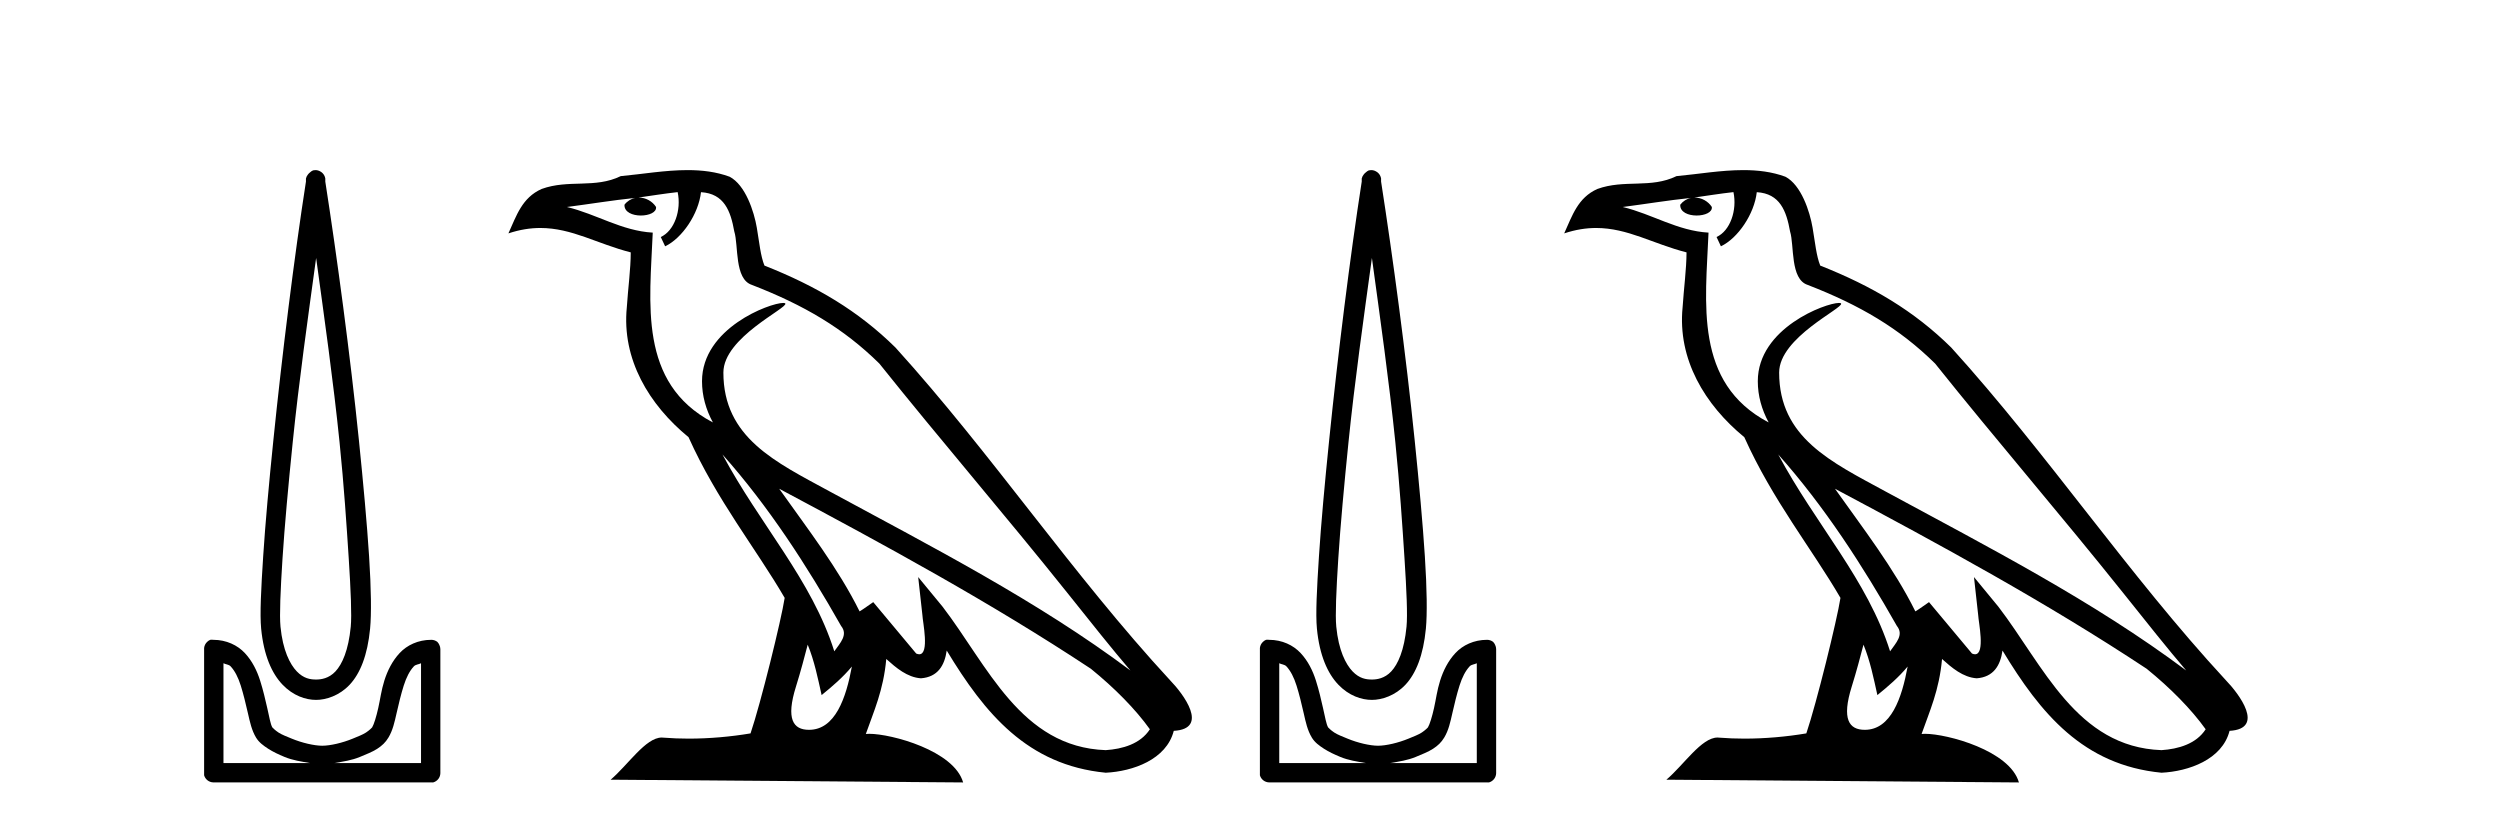
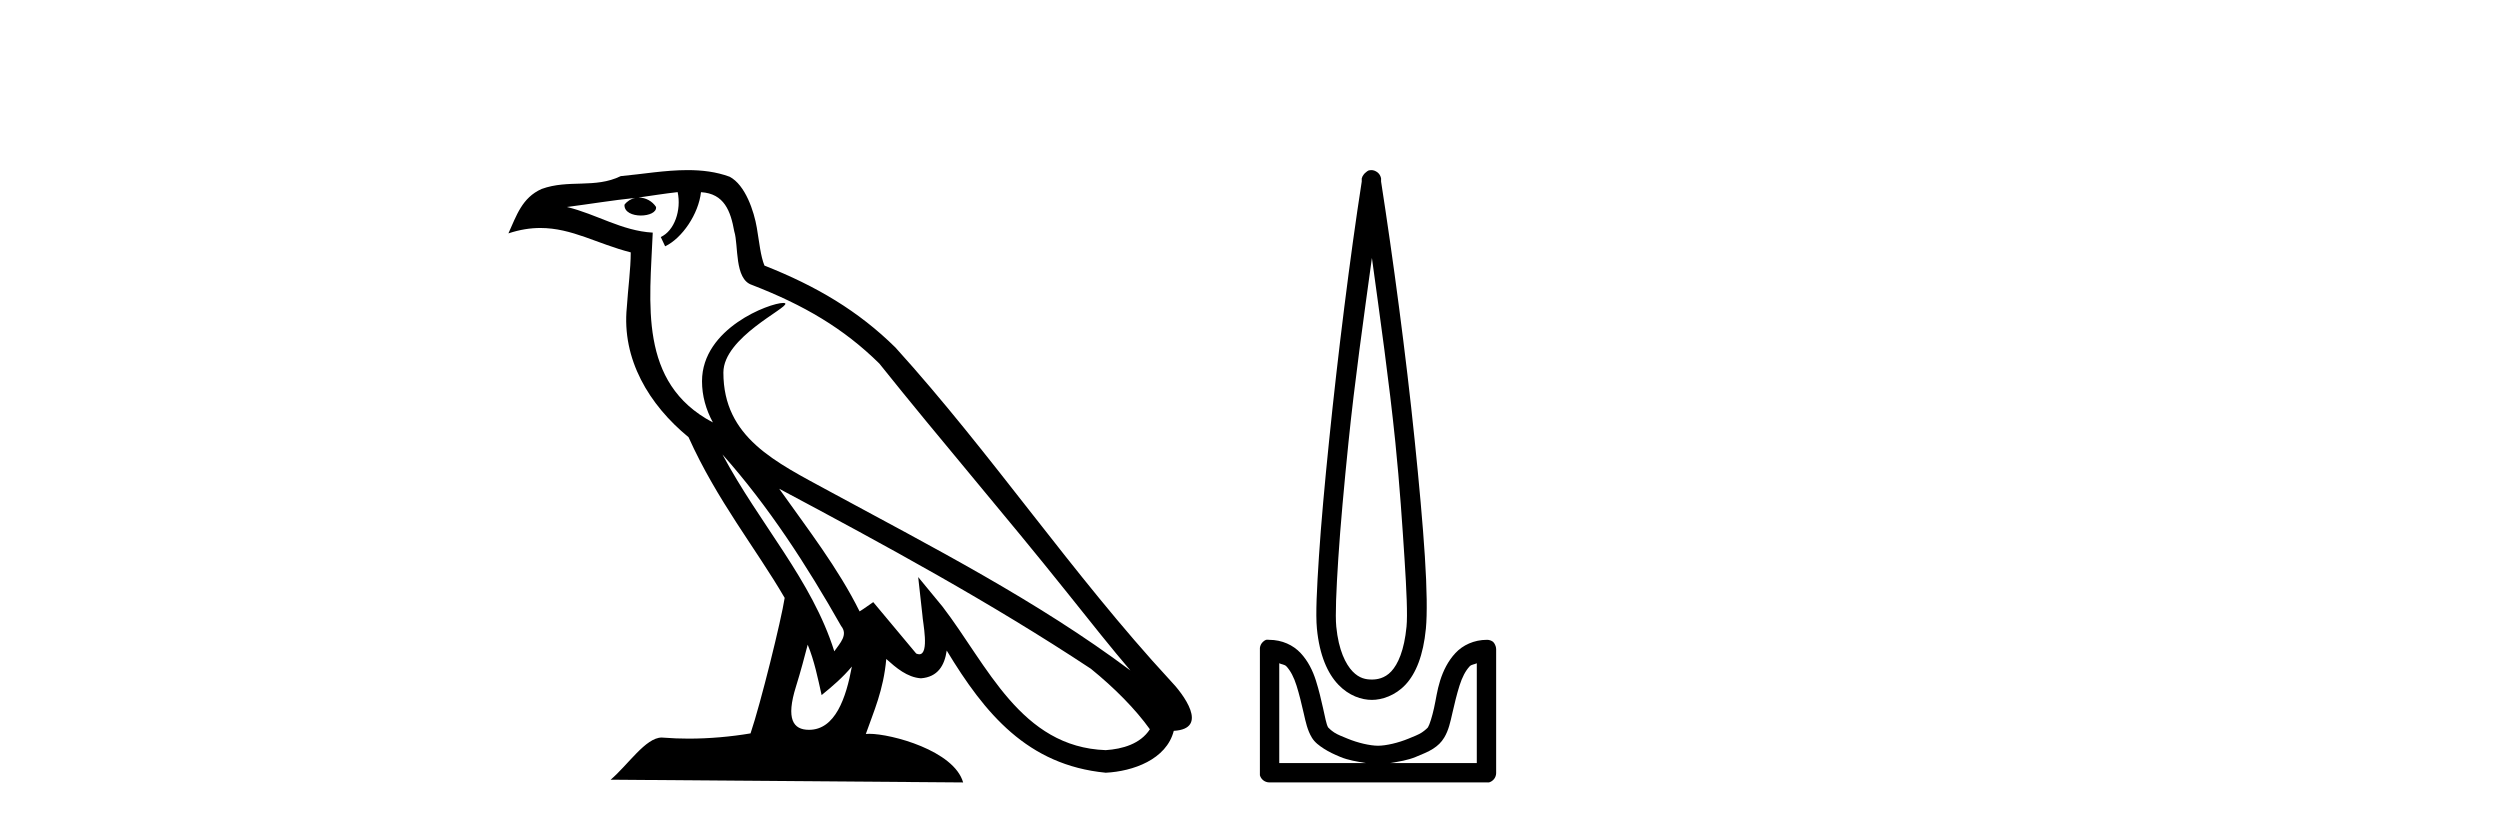
<svg xmlns="http://www.w3.org/2000/svg" width="124.0" height="41.0">
-   <path d="M 15.68 12.794 C 16.094 15.813 16.533 18.91 16.842 21.936 C 17.061 24.077 17.193 26.089 17.297 27.694 C 17.4 29.3 17.452 30.514 17.398 31.079 C 17.284 32.26 16.971 32.946 16.64 33.301 C 16.309 33.656 15.919 33.705 15.68 33.705 C 15.389 33.705 15.058 33.654 14.721 33.301 C 14.383 32.948 14.026 32.26 13.912 31.079 C 13.858 30.514 13.91 29.3 14.013 27.694 C 14.117 26.089 14.3 24.077 14.519 21.936 C 14.828 18.908 15.267 15.814 15.68 12.794 ZM 15.642 8.437 C 15.604 8.437 15.566 8.441 15.529 8.45 C 15.472 8.474 15.421 8.508 15.377 8.551 C 15.339 8.58 15.305 8.614 15.276 8.652 C 15.227 8.711 15.192 8.78 15.175 8.854 C 15.168 8.898 15.182 8.962 15.175 9.006 C 14.592 12.756 13.993 17.586 13.559 21.835 C 13.339 23.985 13.159 25.97 13.054 27.593 C 12.949 29.217 12.884 30.462 12.953 31.18 C 13.081 32.508 13.485 33.405 14.013 33.958 C 14.542 34.511 15.165 34.715 15.68 34.715 C 16.167 34.715 16.832 34.509 17.347 33.958 C 17.862 33.406 18.229 32.508 18.357 31.18 C 18.426 30.462 18.412 29.217 18.307 27.593 C 18.202 25.97 18.021 23.985 17.802 21.835 C 17.368 17.586 16.718 12.756 16.135 9.006 C 16.128 8.962 16.142 8.898 16.135 8.854 C 16.127 8.801 16.109 8.75 16.084 8.703 C 16.039 8.617 15.968 8.546 15.882 8.501 C 15.808 8.458 15.725 8.437 15.642 8.437 ZM 11.084 32.897 C 11.188 32.954 11.351 32.956 11.437 33.049 C 11.647 33.273 11.811 33.591 11.943 34.008 C 12.074 34.425 12.195 34.928 12.296 35.372 C 12.397 35.816 12.484 36.225 12.7 36.584 C 12.847 36.827 13.069 36.985 13.306 37.14 C 13.544 37.294 13.814 37.419 14.114 37.544 C 14.52 37.712 14.947 37.774 15.377 37.847 L 11.084 37.847 L 11.084 32.897 ZM 20.883 32.897 L 20.883 37.847 L 16.589 37.847 C 17.02 37.774 17.447 37.712 17.852 37.544 C 18.152 37.419 18.473 37.294 18.711 37.14 C 18.948 36.985 19.12 36.827 19.266 36.584 C 19.483 36.225 19.57 35.816 19.671 35.372 C 19.771 34.928 19.892 34.425 20.024 34.008 C 20.156 33.591 20.32 33.273 20.529 33.049 C 20.616 32.956 20.779 32.954 20.883 32.897 ZM 10.503 31.729 C 10.478 31.729 10.452 31.731 10.427 31.735 C 10.371 31.759 10.319 31.793 10.276 31.836 C 10.19 31.916 10.137 32.023 10.124 32.139 C 10.123 32.156 10.123 32.173 10.124 32.19 L 10.124 38.352 C 10.121 38.386 10.121 38.42 10.124 38.453 C 10.182 38.658 10.366 38.801 10.579 38.807 L 21.388 38.807 C 21.405 38.808 21.422 38.809 21.438 38.809 C 21.455 38.809 21.472 38.808 21.489 38.807 C 21.694 38.749 21.837 38.565 21.842 38.352 L 21.842 32.19 C 21.84 32.12 21.823 32.051 21.792 31.988 C 21.768 31.931 21.734 31.88 21.691 31.836 C 21.606 31.771 21.502 31.735 21.395 31.735 C 21.392 31.735 21.39 31.735 21.388 31.735 C 20.739 31.735 20.186 32.001 19.822 32.392 C 19.458 32.782 19.218 33.268 19.064 33.756 C 18.91 34.243 18.858 34.694 18.761 35.119 C 18.665 35.545 18.549 35.929 18.458 36.079 C 18.455 36.085 18.327 36.22 18.155 36.332 C 17.983 36.444 17.754 36.529 17.499 36.635 C 16.989 36.847 16.377 36.988 15.983 36.988 C 15.59 36.988 14.978 36.847 14.468 36.635 C 14.213 36.529 13.984 36.444 13.811 36.332 C 13.639 36.22 13.512 36.085 13.508 36.079 C 13.418 35.929 13.352 35.545 13.256 35.119 C 13.159 34.694 13.056 34.243 12.902 33.756 C 12.748 33.268 12.509 32.782 12.145 32.392 C 11.78 32.001 11.227 31.735 10.579 31.735 C 10.554 31.731 10.528 31.729 10.503 31.729 Z" style="fill:#000000;stroke:none" />
  <path d="M 35.833 22.54 L 35.833 22.54 C 38.127 25.118 40.026 28.06 41.719 31.048 C 42.075 31.486 41.675 31.888 41.381 32.305 C 40.266 28.763 37.698 26.03 35.833 22.54 ZM 33.612 9.529 C 33.803 10.422 33.451 11.451 32.774 11.755 L 32.991 12.217 C 33.836 11.815 34.649 10.612 34.769 9.532 C 35.924 9.601 36.24 10.47 36.42 11.479 C 36.637 12.168 36.417 13.841 37.291 14.13 C 39.871 15.129 41.843 16.285 43.614 18.031 C 46.669 21.852 49.861 25.552 52.916 29.376 C 54.103 30.865 55.188 32.228 56.07 33.257 C 51.431 29.789 46.247 27.136 41.161 24.38 C 38.458 22.911 35.88 21.71 35.88 18.477 C 35.88 16.738 39.084 15.281 38.952 15.055 C 38.94 15.035 38.903 15.026 38.845 15.026 C 38.187 15.026 34.82 16.274 34.82 18.907 C 34.82 19.637 35.015 20.313 35.355 20.944 C 35.349 20.944 35.344 20.943 35.339 20.943 C 31.646 18.986 32.233 15.028 32.376 11.538 C 30.841 11.453 29.577 10.616 28.12 10.267 C 29.25 10.121 30.377 9.933 31.51 9.816 L 31.51 9.816 C 31.298 9.858 31.103 9.982 30.974 10.154 C 30.955 10.526 31.376 10.69 31.786 10.69 C 32.186 10.69 32.577 10.534 32.539 10.264 C 32.358 9.982 32.028 9.799 31.69 9.799 C 31.681 9.799 31.671 9.799 31.661 9.799 C 32.225 9.719 32.975 9.599 33.612 9.529 ZM 40.062 31.976 C 40.393 32.78 40.564 33.632 40.752 34.476 C 41.29 34.04 41.811 33.593 42.253 33.06 L 42.253 33.06 C 41.965 34.623 41.428 36.199 40.127 36.199 C 39.339 36.199 38.974 35.667 39.48 34.054 C 39.718 33.293 39.907 32.566 40.062 31.976 ZM 38.648 24.242 L 38.648 24.242 C 43.914 27.047 49.128 29.879 54.108 33.171 C 55.281 34.122 56.326 35.181 57.034 36.172 C 56.565 36.901 55.671 37.152 54.845 37.207 C 50.63 37.06 48.98 32.996 46.753 30.093 L 45.542 28.622 L 45.751 30.507 C 45.765 30.846 46.113 32.452 45.595 32.452 C 45.551 32.452 45.5 32.44 45.443 32.415 L 43.313 29.865 C 43.085 30.015 42.87 30.186 42.635 30.325 C 41.578 28.187 40.032 26.196 38.648 24.242 ZM 34.104 8.437 C 32.997 8.437 31.863 8.636 30.788 8.736 C 29.506 9.361 28.207 8.884 26.863 9.373 C 25.891 9.809 25.619 10.693 25.217 11.576 C 25.79 11.386 26.311 11.308 26.801 11.308 C 28.368 11.308 29.629 12.097 31.285 12.518 C 31.283 13.349 31.152 14.292 31.09 15.242 C 30.833 17.816 32.19 20.076 34.152 21.685 C 35.557 24.814 37.501 27.214 38.92 29.655 C 38.751 30.752 37.73 34.89 37.227 36.376 C 36.242 36.542 35.189 36.636 34.155 36.636 C 33.737 36.636 33.323 36.62 32.917 36.588 C 32.885 36.584 32.854 36.582 32.822 36.582 C 32.024 36.582 31.147 37.945 30.287 38.673 L 47.771 38.809 C 47.325 37.233 44.218 36.397 43.114 36.397 C 43.051 36.397 42.994 36.399 42.945 36.405 C 43.335 35.29 43.82 34.243 43.959 32.686 C 44.447 33.123 44.994 33.595 45.677 33.644 C 46.512 33.582 46.851 33.011 46.957 32.267 C 48.849 35.396 50.964 37.951 54.845 38.327 C 56.186 38.261 57.857 37.675 58.219 36.25 C 59.998 36.149 58.694 34.416 58.033 33.737 C 53.193 28.498 49.198 22.517 44.415 17.238 C 42.573 15.421 40.493 14.192 37.917 13.173 C 37.725 12.702 37.662 12.032 37.538 11.295 C 37.402 10.491 36.973 9.174 36.188 8.765 C 35.52 8.519 34.817 8.437 34.104 8.437 Z" style="fill:#000000;stroke:none" />
  <path d="M 68.047 12.794 C 68.46 15.813 68.9 18.91 69.209 21.936 C 69.427 24.077 69.559 26.089 69.663 27.694 C 69.767 29.3 69.819 30.514 69.764 31.079 C 69.651 32.26 69.338 32.946 69.007 33.301 C 68.676 33.656 68.286 33.705 68.047 33.705 C 67.755 33.705 67.425 33.654 67.087 33.301 C 66.75 32.948 66.393 32.26 66.279 31.079 C 66.225 30.514 66.276 29.3 66.38 27.694 C 66.484 26.089 66.667 24.077 66.885 21.936 C 67.194 18.908 67.633 15.814 68.047 12.794 ZM 68.008 8.437 C 67.971 8.437 67.933 8.441 67.895 8.45 C 67.839 8.474 67.788 8.508 67.744 8.551 C 67.705 8.58 67.671 8.614 67.643 8.652 C 67.594 8.711 67.559 8.78 67.542 8.854 C 67.535 8.898 67.549 8.962 67.542 9.006 C 66.959 12.756 66.359 17.586 65.926 21.835 C 65.706 23.985 65.525 25.97 65.42 27.593 C 65.315 29.217 65.25 30.462 65.319 31.18 C 65.447 32.508 65.852 33.405 66.38 33.958 C 66.908 34.511 67.532 34.715 68.047 34.715 C 68.534 34.715 69.199 34.509 69.714 33.958 C 70.229 33.406 70.596 32.508 70.724 31.18 C 70.793 30.462 70.778 29.217 70.673 27.593 C 70.569 25.97 70.388 23.985 70.168 21.835 C 69.735 17.586 69.085 12.756 68.502 9.006 C 68.495 8.962 68.508 8.898 68.502 8.854 C 68.493 8.801 68.476 8.75 68.451 8.703 C 68.406 8.617 68.335 8.546 68.249 8.501 C 68.175 8.458 68.092 8.437 68.008 8.437 ZM 63.451 32.897 C 63.555 32.954 63.717 32.956 63.804 33.049 C 64.013 33.273 64.178 33.591 64.309 34.008 C 64.441 34.425 64.562 34.928 64.663 35.372 C 64.763 35.816 64.85 36.225 65.067 36.584 C 65.213 36.827 65.435 36.985 65.673 37.14 C 65.911 37.294 66.181 37.419 66.481 37.544 C 66.887 37.712 67.313 37.774 67.744 37.847 L 63.451 37.847 L 63.451 32.897 ZM 73.249 32.897 L 73.249 37.847 L 68.956 37.847 C 69.387 37.774 69.813 37.712 70.219 37.544 C 70.519 37.419 70.84 37.294 71.078 37.14 C 71.315 36.985 71.487 36.827 71.633 36.584 C 71.85 36.225 71.937 35.816 72.037 35.372 C 72.138 34.928 72.259 34.425 72.391 34.008 C 72.523 33.591 72.687 33.273 72.896 33.049 C 72.983 32.956 73.145 32.954 73.249 32.897 ZM 62.87 31.729 C 62.844 31.729 62.819 31.731 62.794 31.735 C 62.737 31.759 62.686 31.793 62.642 31.836 C 62.557 31.916 62.503 32.023 62.491 32.139 C 62.49 32.156 62.49 32.173 62.491 32.19 L 62.491 38.352 C 62.487 38.386 62.487 38.42 62.491 38.453 C 62.548 38.658 62.733 38.801 62.945 38.807 L 73.755 38.807 C 73.771 38.808 73.788 38.809 73.805 38.809 C 73.822 38.809 73.839 38.808 73.856 38.807 C 74.06 38.749 74.204 38.565 74.209 38.352 L 74.209 32.19 C 74.207 32.12 74.19 32.051 74.159 31.988 C 74.135 31.931 74.101 31.88 74.058 31.836 C 73.973 31.771 73.868 31.735 73.761 31.735 C 73.759 31.735 73.757 31.735 73.755 31.735 C 73.106 31.735 72.553 32.001 72.189 32.392 C 71.824 32.782 71.585 33.268 71.431 33.756 C 71.277 34.243 71.224 34.694 71.128 35.119 C 71.032 35.545 70.916 35.929 70.825 36.079 C 70.822 36.085 70.694 36.22 70.522 36.332 C 70.35 36.444 70.12 36.529 69.865 36.635 C 69.355 36.847 68.743 36.988 68.35 36.988 C 67.957 36.988 67.345 36.847 66.835 36.635 C 66.58 36.529 66.35 36.444 66.178 36.332 C 66.006 36.22 65.878 36.085 65.875 36.079 C 65.785 35.929 65.719 35.545 65.622 35.119 C 65.526 34.694 65.423 34.243 65.269 33.756 C 65.115 33.268 64.876 32.782 64.511 32.392 C 64.147 32.001 63.594 31.735 62.945 31.735 C 62.92 31.731 62.895 31.729 62.87 31.729 Z" style="fill:#000000;stroke:none" />
-   <path d="M 88.199 22.54 L 88.199 22.54 C 90.493 25.118 92.393 28.06 94.086 31.048 C 94.442 31.486 94.041 31.888 93.748 32.305 C 92.632 28.763 90.065 26.03 88.199 22.54 ZM 85.979 9.529 C 86.17 10.422 85.818 11.451 85.141 11.755 L 85.357 12.217 C 86.203 11.815 87.015 10.612 87.136 9.532 C 88.291 9.601 88.606 10.47 88.787 11.479 C 89.003 12.168 88.784 13.841 89.657 14.13 C 92.238 15.129 94.21 16.285 95.98 18.031 C 99.035 21.852 102.228 25.552 105.283 29.376 C 106.47 30.865 107.555 32.228 108.436 33.257 C 103.797 29.789 98.613 27.136 93.528 24.38 C 90.825 22.911 88.246 21.71 88.246 18.477 C 88.246 16.738 91.45 15.281 91.318 15.055 C 91.307 15.035 91.27 15.026 91.211 15.026 C 90.554 15.026 87.187 16.274 87.187 18.907 C 87.187 19.637 87.382 20.313 87.721 20.944 C 87.716 20.944 87.711 20.943 87.706 20.943 C 84.013 18.986 84.599 15.028 84.743 11.538 C 83.208 11.453 81.944 10.616 80.487 10.267 C 81.617 10.121 82.744 9.933 83.877 9.816 L 83.877 9.816 C 83.664 9.858 83.47 9.982 83.34 10.154 C 83.322 10.526 83.743 10.69 84.153 10.69 C 84.553 10.69 84.943 10.534 84.906 10.264 C 84.725 9.982 84.395 9.799 84.057 9.799 C 84.047 9.799 84.037 9.799 84.028 9.799 C 84.591 9.719 85.342 9.599 85.979 9.529 ZM 92.429 31.976 C 92.76 32.78 92.931 33.632 93.118 34.476 C 93.656 34.04 94.178 33.593 94.619 33.06 L 94.619 33.06 C 94.332 34.623 93.795 36.199 92.494 36.199 C 91.706 36.199 91.341 35.667 91.846 34.054 C 92.084 33.293 92.274 32.566 92.429 31.976 ZM 91.015 24.242 L 91.015 24.242 C 96.281 27.047 101.495 29.879 106.475 33.171 C 107.648 34.122 108.693 35.181 109.401 36.172 C 108.931 36.901 108.038 37.152 107.212 37.207 C 102.997 37.06 101.347 32.996 99.12 30.093 L 97.909 28.622 L 98.118 30.507 C 98.132 30.846 98.48 32.452 97.961 32.452 C 97.917 32.452 97.867 32.44 97.81 32.415 L 95.679 29.865 C 95.451 30.015 95.237 30.186 95.002 30.325 C 93.945 28.187 92.398 26.196 91.015 24.242 ZM 86.47 8.437 C 85.364 8.437 84.23 8.636 83.155 8.736 C 81.873 9.361 80.574 8.884 79.229 9.373 C 78.258 9.809 77.986 10.693 77.584 11.576 C 78.156 11.386 78.677 11.308 79.168 11.308 C 80.735 11.308 81.996 12.097 83.652 12.518 C 83.649 13.349 83.519 14.292 83.457 15.242 C 83.2 17.816 84.557 20.076 86.518 21.685 C 87.923 24.814 89.867 27.214 91.287 29.655 C 91.117 30.752 90.097 34.89 89.594 36.376 C 88.608 36.542 87.556 36.636 86.522 36.636 C 86.104 36.636 85.69 36.62 85.283 36.588 C 85.252 36.584 85.22 36.582 85.189 36.582 C 84.391 36.582 83.513 37.945 82.653 38.673 L 100.138 38.809 C 99.692 37.233 96.585 36.397 95.481 36.397 C 95.418 36.397 95.361 36.399 95.311 36.405 C 95.701 35.29 96.187 34.243 96.325 32.686 C 96.813 33.123 97.361 33.595 98.044 33.644 C 98.879 33.582 99.218 33.011 99.324 32.267 C 101.215 35.396 103.331 37.951 107.212 38.327 C 108.553 38.261 110.224 37.675 110.586 36.25 C 112.365 36.149 111.06 34.416 110.4 33.737 C 105.559 28.498 101.564 22.517 96.781 17.238 C 94.939 15.421 92.859 14.192 90.284 13.173 C 90.092 12.702 90.029 12.032 89.904 11.295 C 89.768 10.491 89.339 9.174 88.555 8.765 C 87.887 8.519 87.184 8.437 86.47 8.437 Z" style="fill:#000000;stroke:none" />
</svg>